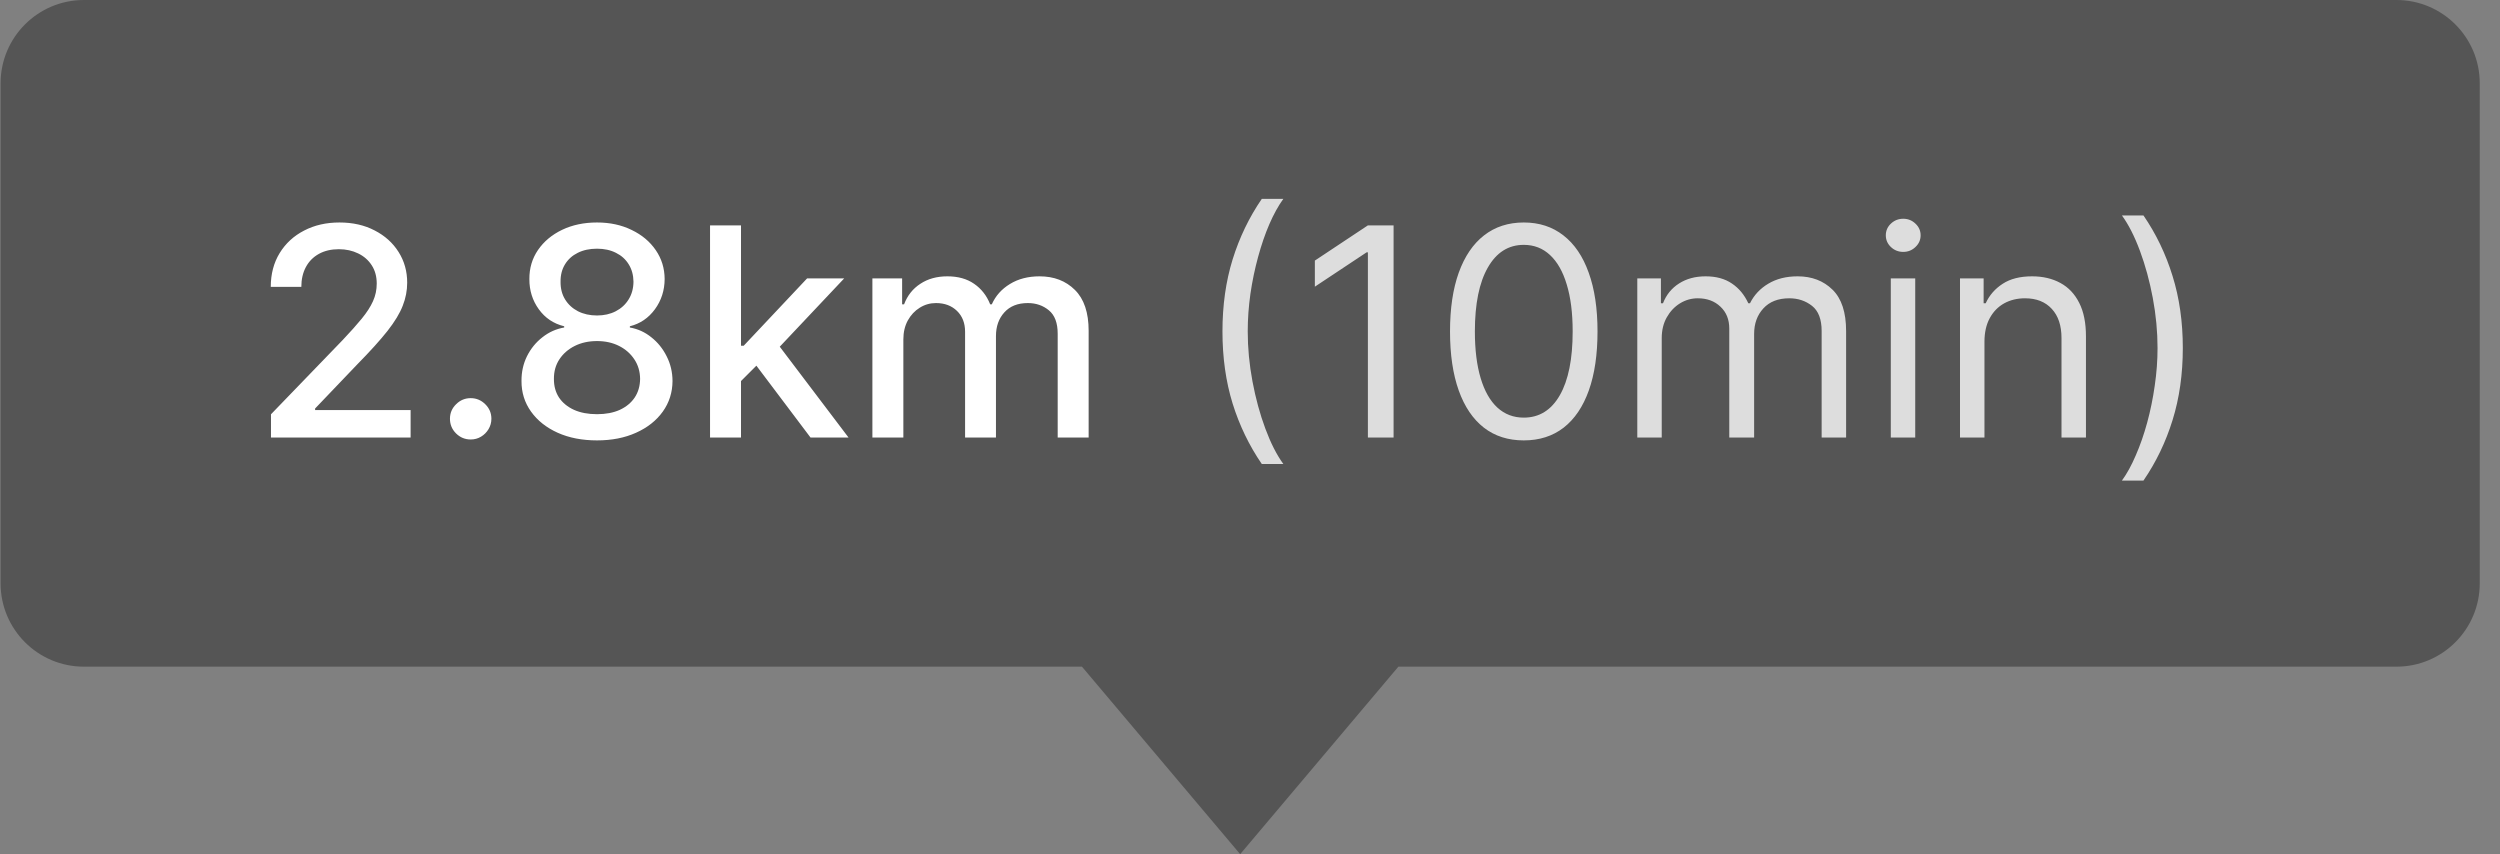
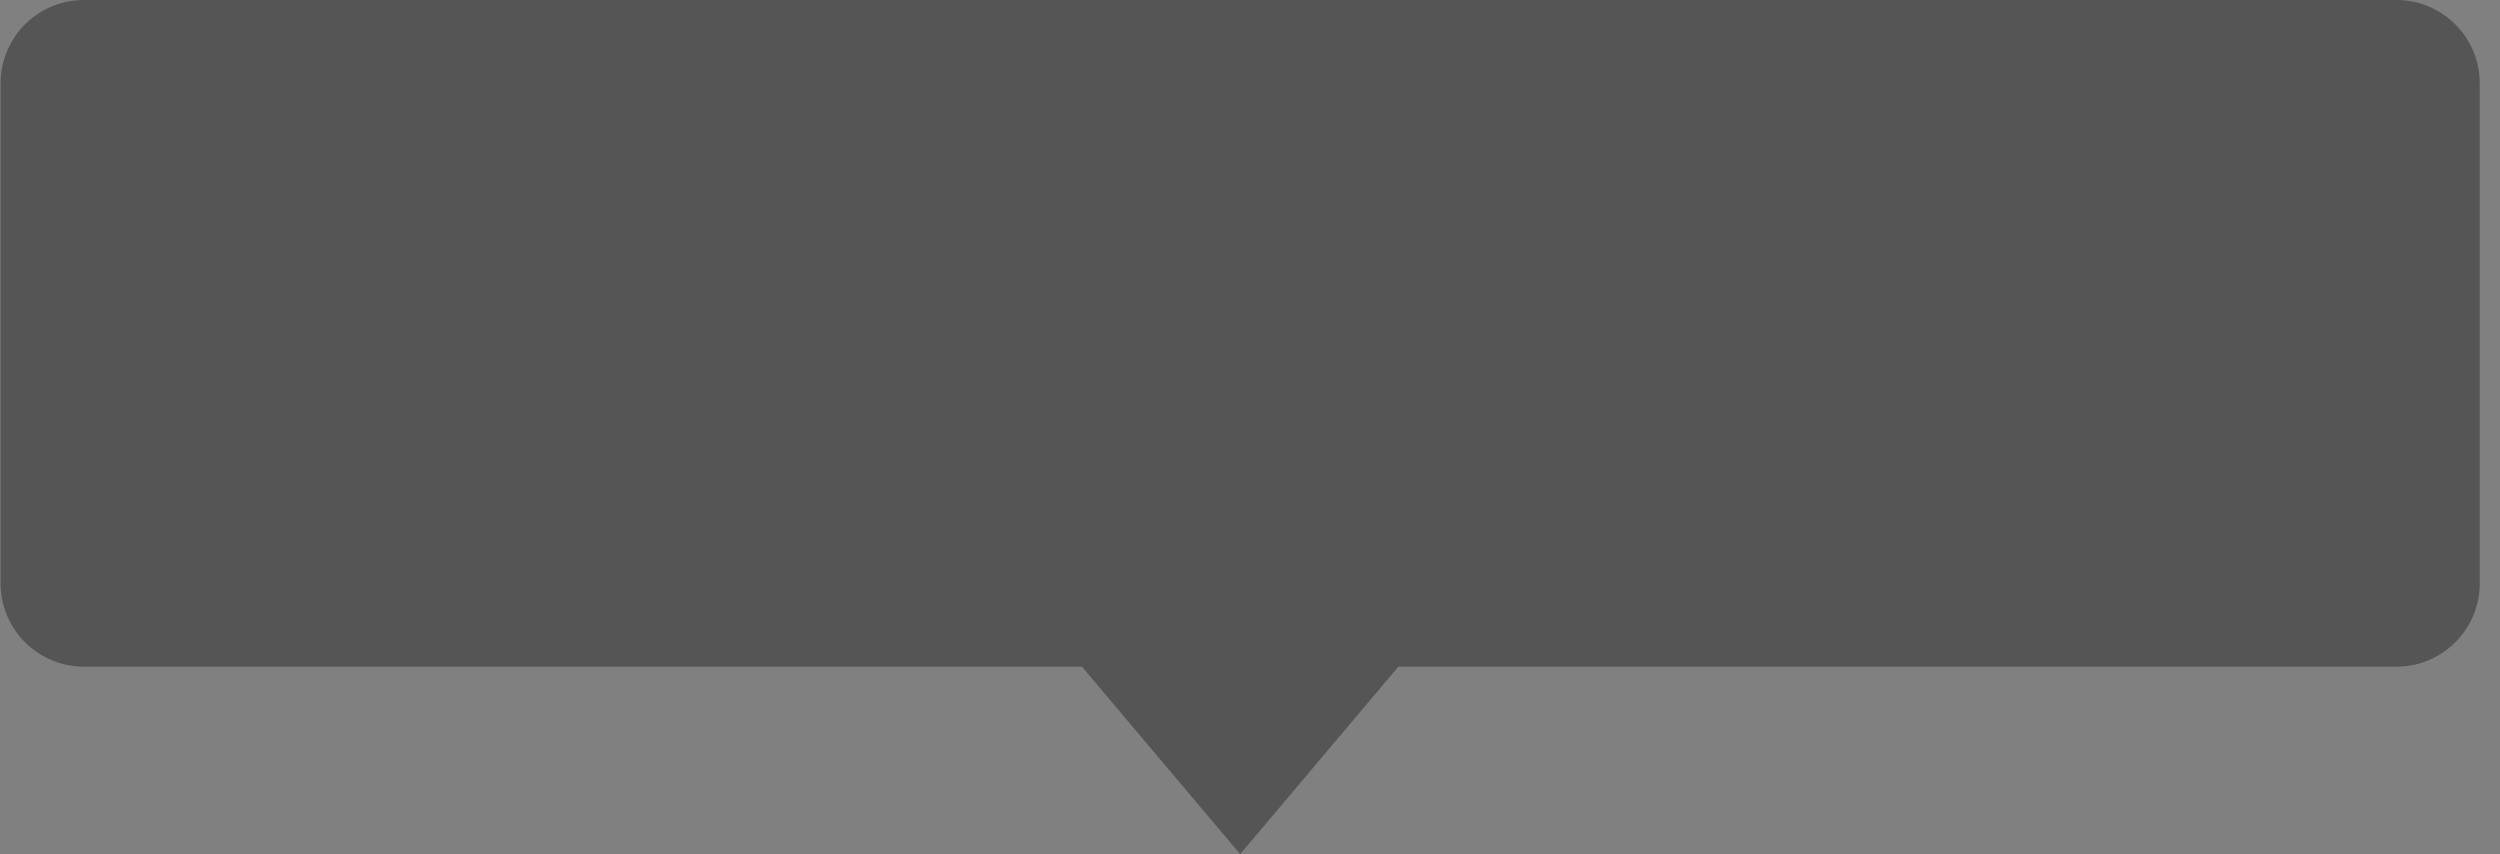
<svg xmlns="http://www.w3.org/2000/svg" width="120" height="41" viewBox="0 0 120 41" fill="none">
  <rect x="0" y="0" width="120" height="41" fill="#808080" stroke="none" />
  <path fill-rule="evenodd" clip-rule="evenodd" d="M4.028 0C1.819 0 0.028 1.791 0.028 4V28C0.028 30.209 1.819 32 4.028 32H51.934L59.528 41L67.122 32H115.028C117.237 32 119.028 30.209 119.028 28V4C119.028 1.791 117.237 0 115.028 0H4.028Z" fill="#555555" />
-   <path d="M13.007 21V19.886L16.453 16.317C16.82 15.929 17.124 15.589 17.362 15.298C17.604 15.003 17.785 14.723 17.904 14.457C18.024 14.192 18.083 13.911 18.083 13.612C18.083 13.274 18.004 12.982 17.845 12.737C17.686 12.489 17.468 12.298 17.193 12.165C16.918 12.03 16.608 11.962 16.264 11.962C15.899 11.962 15.581 12.036 15.309 12.185C15.037 12.335 14.829 12.545 14.683 12.817C14.537 13.088 14.464 13.407 14.464 13.771H12.997C12.997 13.152 13.14 12.61 13.425 12.146C13.71 11.682 14.101 11.322 14.598 11.067C15.095 10.808 15.66 10.679 16.294 10.679C16.933 10.679 17.497 10.807 17.984 11.062C18.474 11.314 18.857 11.658 19.132 12.096C19.407 12.53 19.545 13.021 19.545 13.568C19.545 13.945 19.474 14.315 19.331 14.676C19.192 15.037 18.948 15.44 18.6 15.884C18.252 16.325 17.768 16.86 17.149 17.49L15.125 19.608V19.683H19.709V21H13.007ZM22.593 21.095C22.321 21.095 22.087 20.998 21.892 20.806C21.696 20.611 21.598 20.375 21.598 20.1C21.598 19.828 21.696 19.596 21.892 19.404C22.087 19.209 22.321 19.111 22.593 19.111C22.864 19.111 23.098 19.209 23.294 19.404C23.489 19.596 23.587 19.828 23.587 20.1C23.587 20.282 23.54 20.45 23.448 20.602C23.358 20.751 23.239 20.871 23.09 20.96C22.941 21.05 22.775 21.095 22.593 21.095ZM28.657 21.139C27.944 21.139 27.314 21.017 26.767 20.771C26.224 20.526 25.798 20.188 25.49 19.757C25.181 19.326 25.029 18.836 25.032 18.285C25.029 17.855 25.117 17.459 25.296 17.097C25.478 16.733 25.725 16.43 26.037 16.188C26.348 15.942 26.696 15.787 27.081 15.72V15.661C26.573 15.538 26.168 15.266 25.863 14.845C25.558 14.424 25.407 13.94 25.41 13.393C25.407 12.873 25.544 12.409 25.823 12.001C26.105 11.59 26.491 11.267 26.981 11.032C27.472 10.797 28.03 10.679 28.657 10.679C29.276 10.679 29.83 10.798 30.317 11.037C30.808 11.272 31.194 11.595 31.476 12.006C31.757 12.414 31.9 12.876 31.903 13.393C31.9 13.94 31.744 14.424 31.436 14.845C31.127 15.266 30.726 15.538 30.233 15.661V15.72C30.614 15.787 30.957 15.942 31.262 16.188C31.57 16.43 31.815 16.733 31.997 17.097C32.183 17.459 32.278 17.855 32.281 18.285C32.278 18.836 32.122 19.326 31.814 19.757C31.505 20.188 31.078 20.526 30.531 20.771C29.987 21.017 29.363 21.139 28.657 21.139ZM28.657 19.881C29.078 19.881 29.442 19.812 29.75 19.673C30.058 19.53 30.297 19.333 30.466 19.081C30.635 18.826 30.721 18.527 30.725 18.186C30.721 17.831 30.629 17.518 30.446 17.246C30.267 16.975 30.024 16.761 29.715 16.605C29.407 16.449 29.054 16.371 28.657 16.371C28.256 16.371 27.899 16.449 27.588 16.605C27.276 16.761 27.031 16.975 26.852 17.246C26.673 17.518 26.585 17.831 26.588 18.186C26.585 18.527 26.666 18.826 26.832 19.081C27.001 19.333 27.241 19.53 27.553 19.673C27.864 19.812 28.232 19.881 28.657 19.881ZM28.657 15.143C28.995 15.143 29.295 15.075 29.556 14.94C29.818 14.804 30.024 14.615 30.173 14.373C30.325 14.131 30.403 13.848 30.407 13.523C30.403 13.204 30.327 12.926 30.178 12.688C30.032 12.449 29.828 12.265 29.566 12.136C29.305 12.003 29.001 11.937 28.657 11.937C28.305 11.937 27.997 12.003 27.732 12.136C27.47 12.265 27.266 12.449 27.12 12.688C26.974 12.926 26.903 13.204 26.907 13.523C26.903 13.848 26.976 14.131 27.125 14.373C27.274 14.615 27.48 14.804 27.742 14.94C28.007 15.075 28.312 15.143 28.657 15.143ZM35.449 18.41L35.439 16.595H35.698L38.74 13.364H40.52L37.05 17.043H36.816L35.449 18.41ZM34.082 21V10.818H35.568V21H34.082ZM38.904 21L36.17 17.371L37.194 16.332L40.729 21H38.904ZM41.875 21V13.364H43.302V14.607H43.396C43.555 14.186 43.815 13.857 44.177 13.622C44.538 13.383 44.97 13.264 45.474 13.264C45.985 13.264 46.412 13.383 46.757 13.622C47.105 13.861 47.362 14.189 47.528 14.607H47.607C47.789 14.199 48.079 13.874 48.477 13.632C48.875 13.387 49.349 13.264 49.899 13.264C50.592 13.264 51.157 13.481 51.594 13.915C52.035 14.35 52.255 15.004 52.255 15.879V21H50.769V16.018C50.769 15.501 50.628 15.127 50.346 14.895C50.065 14.663 49.728 14.547 49.337 14.547C48.853 14.547 48.477 14.696 48.209 14.994C47.94 15.289 47.806 15.669 47.806 16.133V21H46.324V15.924C46.324 15.51 46.195 15.177 45.937 14.925C45.678 14.673 45.342 14.547 44.927 14.547C44.646 14.547 44.385 14.621 44.147 14.771C43.911 14.916 43.721 15.12 43.575 15.382C43.432 15.644 43.361 15.947 43.361 16.292V21H41.875Z" fill="white" />
-   <path d="M58.678 15.909C58.678 14.656 58.84 13.505 59.165 12.454C59.493 11.4 59.96 10.43 60.567 9.545H61.601C61.362 9.874 61.139 10.278 60.93 10.758C60.724 11.236 60.544 11.761 60.388 12.335C60.232 12.905 60.109 13.495 60.02 14.104C59.934 14.714 59.891 15.316 59.891 15.909C59.891 16.698 59.967 17.498 60.119 18.31C60.272 19.122 60.477 19.876 60.736 20.572C60.994 21.268 61.283 21.835 61.601 22.273H60.567C59.96 21.388 59.493 20.42 59.165 19.369C58.84 18.315 58.678 17.162 58.678 15.909ZM66.892 10.818V21H65.659V12.111H65.599L63.113 13.761V12.508L65.659 10.818H66.892ZM73.141 21.139C72.392 21.139 71.754 20.935 71.227 20.528C70.7 20.117 70.297 19.522 70.019 18.743C69.74 17.961 69.601 17.016 69.601 15.909C69.601 14.809 69.74 13.869 70.019 13.09C70.301 12.308 70.705 11.711 71.232 11.3C71.762 10.886 72.399 10.679 73.141 10.679C73.883 10.679 74.518 10.886 75.045 11.3C75.576 11.711 75.98 12.308 76.258 13.09C76.54 13.869 76.681 14.809 76.681 15.909C76.681 17.016 76.542 17.961 76.263 18.743C75.985 19.522 75.582 20.117 75.055 20.528C74.528 20.935 73.89 21.139 73.141 21.139ZM73.141 20.046C73.883 20.046 74.46 19.688 74.871 18.972C75.282 18.256 75.488 17.235 75.488 15.909C75.488 15.027 75.393 14.277 75.204 13.657C75.019 13.037 74.75 12.565 74.399 12.24C74.051 11.915 73.632 11.753 73.141 11.753C72.405 11.753 71.83 12.116 71.416 12.842C71.002 13.564 70.794 14.587 70.794 15.909C70.794 16.791 70.887 17.54 71.073 18.156C71.258 18.773 71.525 19.242 71.873 19.563C72.225 19.885 72.647 20.046 73.141 20.046ZM78.59 21V13.364H79.724V14.557H79.823C79.982 14.149 80.239 13.833 80.594 13.607C80.948 13.379 81.374 13.264 81.871 13.264C82.375 13.264 82.794 13.379 83.129 13.607C83.467 13.833 83.731 14.149 83.919 14.557H83.999C84.195 14.162 84.488 13.849 84.879 13.617C85.27 13.382 85.739 13.264 86.286 13.264C86.969 13.264 87.527 13.478 87.961 13.905C88.396 14.33 88.613 14.991 88.613 15.889V21H87.439V15.889C87.439 15.326 87.285 14.923 86.977 14.681C86.669 14.439 86.306 14.318 85.888 14.318C85.351 14.318 84.935 14.481 84.64 14.805C84.345 15.127 84.198 15.535 84.198 16.028V21H83.005V15.77C83.005 15.336 82.864 14.986 82.582 14.721C82.3 14.452 81.938 14.318 81.493 14.318C81.189 14.318 80.903 14.399 80.638 14.562C80.376 14.724 80.164 14.95 80.002 15.238C79.843 15.523 79.763 15.853 79.763 16.227V21H78.59ZM90.758 21V13.364H91.931V21H90.758ZM91.355 12.091C91.126 12.091 90.929 12.013 90.763 11.857C90.6 11.701 90.519 11.514 90.519 11.296C90.519 11.077 90.6 10.889 90.763 10.734C90.929 10.578 91.126 10.5 91.355 10.5C91.583 10.5 91.779 10.578 91.941 10.734C92.107 10.889 92.19 11.077 92.19 11.296C92.19 11.514 92.107 11.701 91.941 11.857C91.779 12.013 91.583 12.091 91.355 12.091ZM95.254 16.406V21H94.08V13.364H95.214V14.557H95.313C95.492 14.169 95.764 13.857 96.129 13.622C96.493 13.383 96.964 13.264 97.54 13.264C98.058 13.264 98.51 13.37 98.898 13.582C99.285 13.791 99.587 14.109 99.802 14.537C100.018 14.961 100.126 15.498 100.126 16.148V21H98.952V16.227C98.952 15.627 98.797 15.16 98.485 14.825C98.174 14.487 97.746 14.318 97.202 14.318C96.828 14.318 96.493 14.399 96.198 14.562C95.906 14.724 95.676 14.961 95.507 15.273C95.338 15.584 95.254 15.962 95.254 16.406ZM104.775 16.704C104.775 17.957 104.611 19.111 104.283 20.165C103.958 21.215 103.493 22.183 102.886 23.068H101.852C102.091 22.74 102.313 22.336 102.518 21.855C102.727 21.378 102.909 20.854 103.065 20.284C103.221 19.711 103.342 19.119 103.428 18.509C103.518 17.896 103.562 17.294 103.562 16.704C103.562 15.916 103.486 15.115 103.334 14.303C103.181 13.491 102.976 12.737 102.717 12.041C102.459 11.345 102.17 10.778 101.852 10.341H102.886C103.493 11.226 103.958 12.195 104.283 13.249C104.611 14.3 104.775 15.452 104.775 16.704Z" fill="white" fill-opacity="0.8" />
</svg>